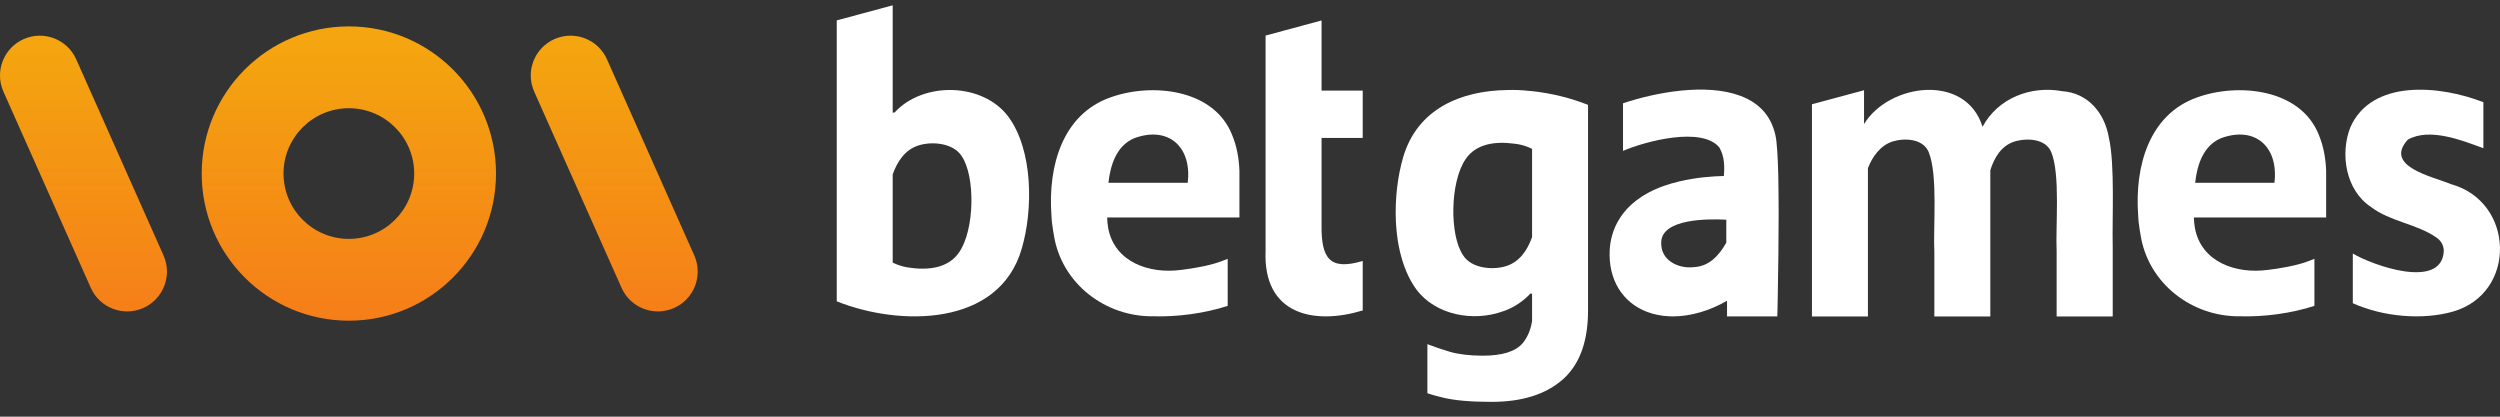
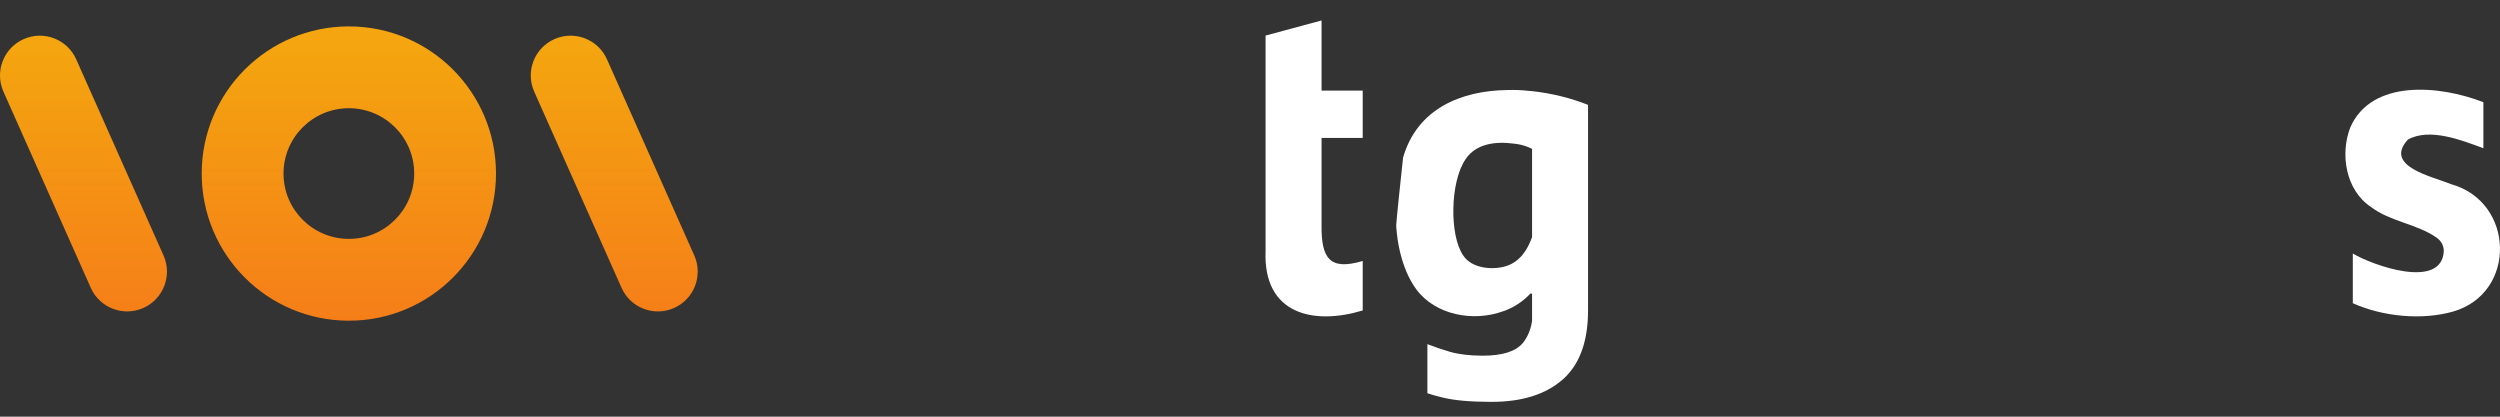
<svg xmlns="http://www.w3.org/2000/svg" width="150" height="25" viewBox="0 0 150 25" fill="none">
  <rect x="0" y="0" width="150" height="25" fill="#333333" stroke="none" />
-   <path d="M68.061 8.29C70.103 7.54 71.524 8.806 71.263 10.969H66.506C66.626 9.873 67 8.735 68.061 8.29ZM73.661 15.53C73.535 15.579 73.41 15.627 73.284 15.676C72.62 15.931 71.602 16.107 70.888 16.192C70.881 16.192 70.881 16.192 70.881 16.192C68.965 16.454 66.873 15.733 66.491 13.683C66.456 13.478 66.435 13.266 66.428 13.047H74.366V10.255C74.337 9.505 74.21 8.784 73.934 8.113C72.839 5.307 69.071 4.96 66.626 5.844C63.742 6.862 62.879 9.972 63.084 12.877C63.084 12.962 63.092 13.04 63.099 13.117C63.106 13.238 63.113 13.351 63.134 13.464C63.155 13.669 63.191 13.867 63.226 14.065C63.664 16.984 66.301 19.026 69.22 18.977C70.657 19.019 72.269 18.803 73.661 18.352V15.53" fill="#ffffff" />
-   <path d="M57.556 15.126C56.88 16.144 55.578 16.223 54.46 16.045C54.142 15.989 53.845 15.9 53.562 15.755C53.562 14.436 53.562 11.781 53.562 10.463C53.842 9.676 54.313 8.972 55.125 8.721C55.987 8.458 57.207 8.606 57.693 9.356C58.529 10.565 58.482 13.777 57.556 15.126V15.126ZM60.503 7.004C58.969 4.948 55.392 4.87 53.668 6.757C53.642 6.757 53.588 6.757 53.562 6.757C53.562 5.43 53.562 0.319 53.562 0.319L50.205 1.223C50.205 1.223 50.205 14.158 50.205 18.08C53.96 19.581 59.942 19.629 61.304 14.922C61.994 12.566 61.986 9.023 60.503 7.004" fill="#ffffff" />
  <path d="M81.763 15.658C79.772 16.25 79.272 15.499 79.293 13.497C79.293 12.186 79.292 9.59 79.293 8.278C79.891 8.278 80.92 8.278 81.763 8.278V5.437C80.92 5.437 79.89 5.437 79.293 5.437C79.293 4.445 79.293 2.219 79.293 1.227C78.456 1.453 76.772 1.908 75.935 2.134C75.935 2.9 75.934 13.346 75.935 15.047C75.775 18.886 78.841 19.515 81.763 18.627V15.658" fill="#ffffff" />
-   <path d="M126.763 14.815V18.986H123.398V15.063C123.328 13.593 123.625 10.468 123.08 9.14C122.748 8.305 121.589 8.263 120.832 8.503C120.069 8.765 119.652 9.465 119.419 10.214V18.986H116.061V15.176C115.984 13.621 116.287 10.518 115.722 9.125C115.383 8.313 114.273 8.263 113.531 8.496C112.81 8.744 112.35 9.394 112.075 10.087V18.986H108.717V6.256L111.842 5.415V7.443C113.354 4.983 117.956 4.389 118.952 7.606C119.879 5.881 121.857 5.125 123.731 5.471C125.278 5.577 126.275 6.772 126.53 8.249C126.904 9.868 126.721 13.105 126.763 14.815" fill="#ffffff" />
  <path d="M111.842 5.415C111.842 5.415 111.842 5.407 111.842 5.415L108.717 6.255L111.842 5.415Z" fill="#ffffff" />
-   <path d="M91.924 14.223C91.924 14.23 91.917 14.238 91.917 14.245C91.635 15.029 91.168 15.715 90.362 15.969C89.5 16.231 88.277 16.082 87.797 15.333C86.955 14.124 87.005 10.908 87.931 9.558C88.567 8.597 89.761 8.477 90.829 8.618C90.907 8.632 90.977 8.639 91.048 8.646C91.119 8.661 91.189 8.675 91.26 8.689C91.493 8.745 91.706 8.823 91.917 8.929H91.924V14.223ZM91.903 5.466C91.847 5.459 91.79 5.452 91.727 5.452C91.303 5.402 90.871 5.388 90.44 5.402C87.669 5.438 85.033 6.519 84.185 9.452C83.859 10.569 83.69 11.948 83.754 13.305C83.761 13.404 83.768 13.503 83.775 13.609C83.782 13.736 83.796 13.87 83.81 13.997C83.824 14.139 83.845 14.287 83.866 14.428C84.008 15.312 84.262 16.153 84.658 16.86C84.665 16.874 84.672 16.881 84.679 16.895C84.771 17.058 84.87 17.221 84.984 17.369C86.128 18.903 88.404 19.334 90.2 18.67C90.235 18.663 90.278 18.648 90.313 18.634C90.886 18.408 91.401 18.069 91.819 17.616H91.924C91.924 17.616 91.924 17.616 91.924 17.623V19.263C91.84 19.8 91.649 20.239 91.366 20.585C90.942 21.087 90.143 21.341 88.97 21.341C88.199 21.341 87.549 21.264 87.019 21.115C86.498 20.96 86.039 20.805 85.644 20.65V23.596C85.906 23.683 86.208 23.769 86.552 23.851C87.266 24.028 88.249 24.112 89.486 24.112C91.317 24.112 92.737 23.667 93.755 22.776C93.911 22.642 94.059 22.494 94.186 22.331C94.914 21.454 95.282 20.218 95.282 18.627V6.293C94.271 5.89 93.105 5.593 91.903 5.466" fill="#ffffff" />
+   <path d="M91.924 14.223C91.924 14.23 91.917 14.238 91.917 14.245C91.635 15.029 91.168 15.715 90.362 15.969C89.5 16.231 88.277 16.082 87.797 15.333C86.955 14.124 87.005 10.908 87.931 9.558C88.567 8.597 89.761 8.477 90.829 8.618C90.907 8.632 90.977 8.639 91.048 8.646C91.119 8.661 91.189 8.675 91.26 8.689C91.493 8.745 91.706 8.823 91.917 8.929H91.924V14.223ZM91.903 5.466C91.847 5.459 91.79 5.452 91.727 5.452C91.303 5.402 90.871 5.388 90.44 5.402C87.669 5.438 85.033 6.519 84.185 9.452C83.761 13.404 83.768 13.503 83.775 13.609C83.782 13.736 83.796 13.87 83.81 13.997C83.824 14.139 83.845 14.287 83.866 14.428C84.008 15.312 84.262 16.153 84.658 16.86C84.665 16.874 84.672 16.881 84.679 16.895C84.771 17.058 84.87 17.221 84.984 17.369C86.128 18.903 88.404 19.334 90.2 18.67C90.235 18.663 90.278 18.648 90.313 18.634C90.886 18.408 91.401 18.069 91.819 17.616H91.924C91.924 17.616 91.924 17.616 91.924 17.623V19.263C91.84 19.8 91.649 20.239 91.366 20.585C90.942 21.087 90.143 21.341 88.97 21.341C88.199 21.341 87.549 21.264 87.019 21.115C86.498 20.96 86.039 20.805 85.644 20.65V23.596C85.906 23.683 86.208 23.769 86.552 23.851C87.266 24.028 88.249 24.112 89.486 24.112C91.317 24.112 92.737 23.667 93.755 22.776C93.911 22.642 94.059 22.494 94.186 22.331C94.914 21.454 95.282 20.218 95.282 18.627V6.293C94.271 5.89 93.105 5.593 91.903 5.466" fill="#ffffff" />
  <path d="M147.04 11.043C145.94 10.583 143.011 9.991 144.468 8.379C145.767 7.646 147.702 8.41 149.003 8.895V6.133C146.366 5.104 142.29 4.742 141.017 7.647C140.395 9.238 140.741 11.417 142.258 12.417C143.417 13.303 145.008 13.429 146.187 14.253C146.475 14.456 146.626 14.727 146.627 15.075C146.497 17.405 142.35 15.918 141.169 15.212V18.193C142.994 19.011 145.328 19.216 147.166 18.699C151.034 17.599 150.894 12.092 147.04 11.043" fill="#ffffff" />
-   <path d="M133.264 8.29C135.307 7.54 136.728 8.806 136.466 10.969H131.709C131.829 9.873 132.204 8.735 133.264 8.29ZM138.865 15.53C138.739 15.579 138.613 15.627 138.488 15.676C137.823 15.931 136.805 16.107 136.091 16.192C136.084 16.192 136.084 16.192 136.084 16.192C134.169 16.454 132.077 15.733 131.695 13.683C131.66 13.478 131.638 13.266 131.631 13.047H139.569V10.255C139.541 9.505 139.414 8.784 139.138 8.113C138.042 5.307 134.275 4.96 131.829 5.844C128.945 6.862 128.083 9.972 128.288 12.877C128.288 12.962 128.295 13.04 128.302 13.117C128.309 13.238 128.316 13.351 128.338 13.464C128.359 13.669 128.394 13.867 128.429 14.065C128.868 16.984 131.504 19.026 134.423 18.977C135.86 19.019 137.473 18.803 138.865 18.352V15.53" fill="#ffffff" />
-   <path d="M103.578 14.56C103.135 15.34 102.543 15.989 101.616 16.029C100.788 16.134 99.597 15.679 99.675 14.49C99.764 13.136 102.408 13.119 103.578 13.182C103.578 13.182 103.578 14.56 103.578 14.56V14.56ZM106.697 10.559C106.669 9.428 106.619 8.523 106.527 8.12C106.252 6.869 105.46 6.134 104.407 5.745C102.364 4.982 99.367 5.533 97.381 6.197V9.053C98.724 8.474 102.152 7.562 103.177 8.869C103.191 8.891 103.198 8.912 103.205 8.933C103.46 9.414 103.481 9.965 103.431 10.559C102.788 10.573 101.777 10.643 100.759 10.884C100.427 10.962 100.109 11.057 99.826 11.156C97.155 12.11 96.632 13.944 96.582 15.019C96.497 16.772 97.338 18.15 98.83 18.715C99.24 18.871 99.685 18.956 100.145 18.977H100.152C100.222 18.984 100.293 18.984 100.364 18.984C101.438 18.984 102.59 18.645 103.622 18.044V18.984C104.379 18.984 106.64 18.984 106.64 18.984C106.64 18.984 106.683 17.273 106.704 15.188C106.725 13.669 106.725 11.944 106.697 10.559" fill="#ffffff" />
  <path d="M20.931 6.493C18.767 6.493 17.011 8.248 17.011 10.413C17.011 12.578 18.767 14.333 20.931 14.333C23.096 14.333 24.852 12.578 24.852 10.413C24.852 8.248 23.096 6.493 20.931 6.493ZM29.76 10.413C29.76 15.289 25.808 19.242 20.931 19.242C16.055 19.242 12.102 15.289 12.102 10.413C12.102 5.537 16.055 1.584 20.931 1.584C25.808 1.584 29.76 5.537 29.76 10.413Z" fill="url(#paint0_linear_1207_33)" />
  <path d="M8.6 18.479C7.395 19.015 5.983 18.473 5.446 17.268L0.207 5.501C-0.33 4.296 0.213 2.884 1.418 2.347C2.623 1.811 4.035 2.353 4.572 3.558L9.811 15.325C10.347 16.53 9.805 17.942 8.6 18.479Z" fill="url(#paint1_linear_1207_33)" />
  <path d="M40.446 18.479C39.24 19.015 37.828 18.473 37.292 17.268L32.053 5.501C31.516 4.296 32.058 2.884 33.264 2.347C34.469 1.811 35.881 2.353 36.418 3.558L41.656 15.325C42.193 16.53 41.651 17.942 40.446 18.479Z" fill="url(#paint2_linear_1207_33)" />
  <defs>
    <linearGradient id="paint0_linear_1207_33" x1="20.931" y1="19.521" x2="20.931" y2="2.775" gradientUnits="userSpaceOnUse">
      <stop stop-color="#F57D19" />
      <stop offset="1" stop-color="#F4A50F" />
    </linearGradient>
    <linearGradient id="paint1_linear_1207_33" x1="5.009" y1="19.521" x2="5.009" y2="2.775" gradientUnits="userSpaceOnUse">
      <stop stop-color="#F57D19" />
      <stop offset="1" stop-color="#F4A50F" />
    </linearGradient>
    <linearGradient id="paint2_linear_1207_33" x1="36.855" y1="19.521" x2="36.855" y2="2.775" gradientUnits="userSpaceOnUse">
      <stop stop-color="#F57D19" />
      <stop offset="1" stop-color="#F4A50F" />
    </linearGradient>
  </defs>
</svg>